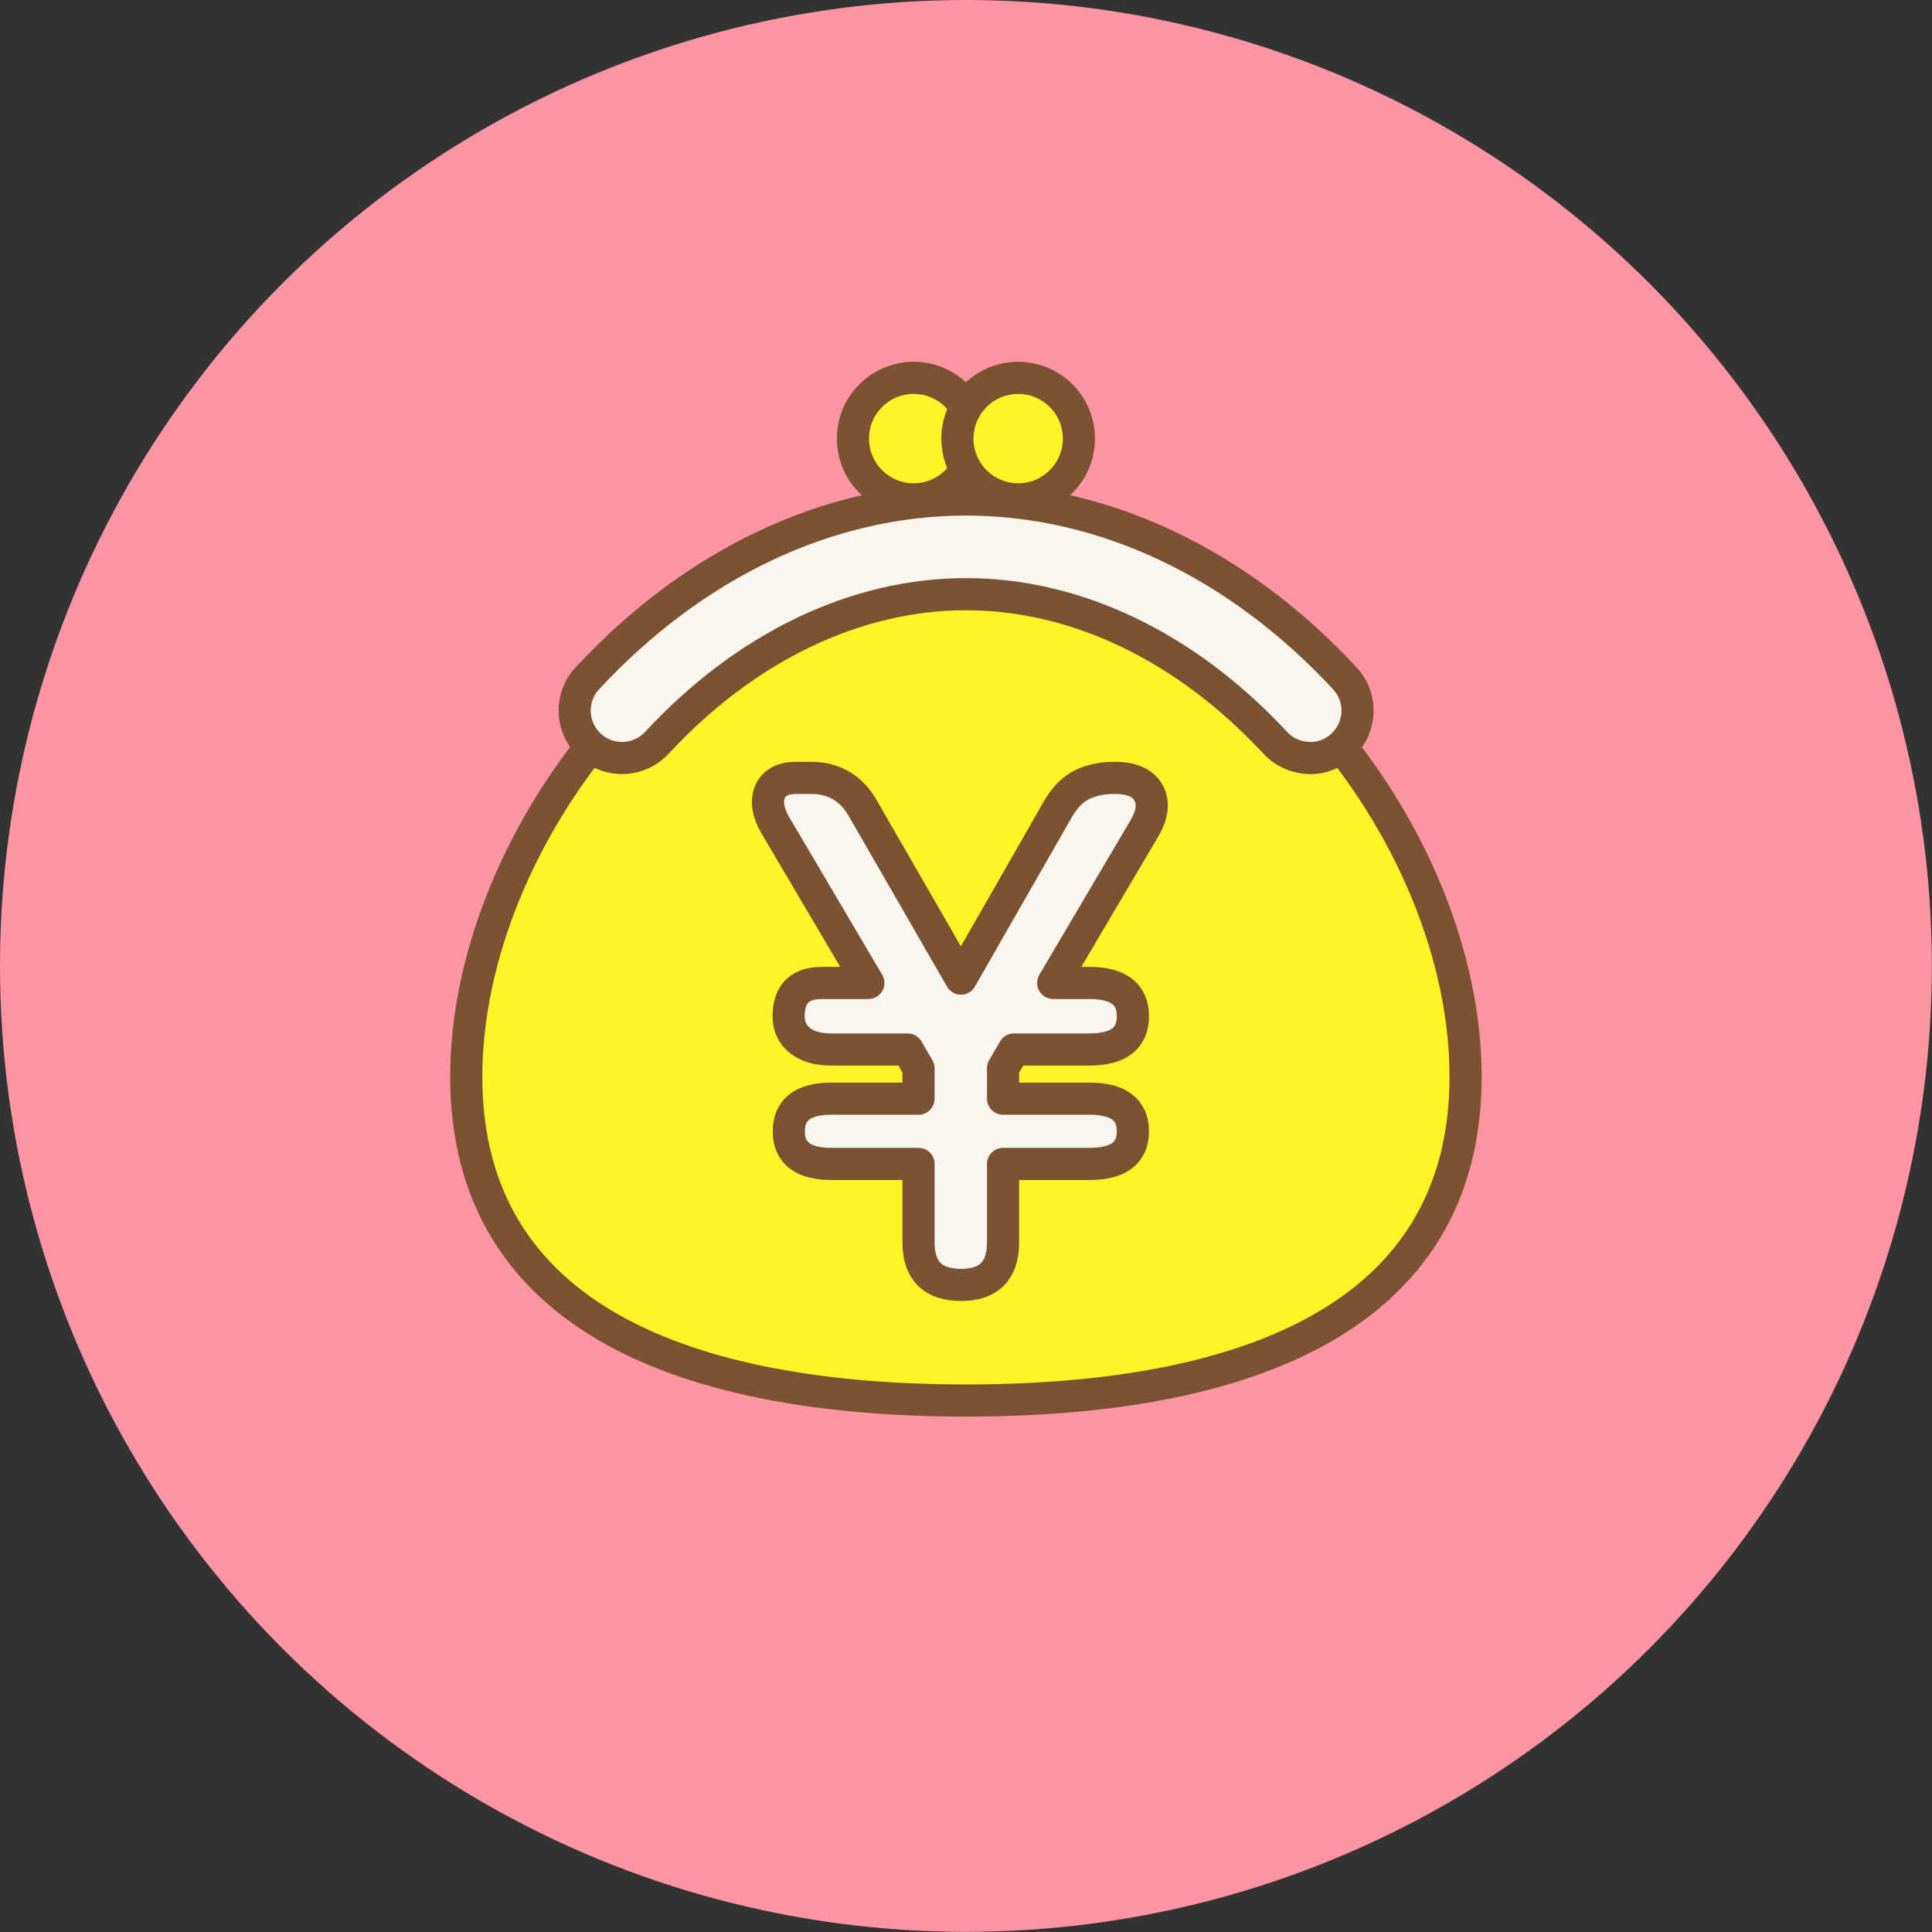
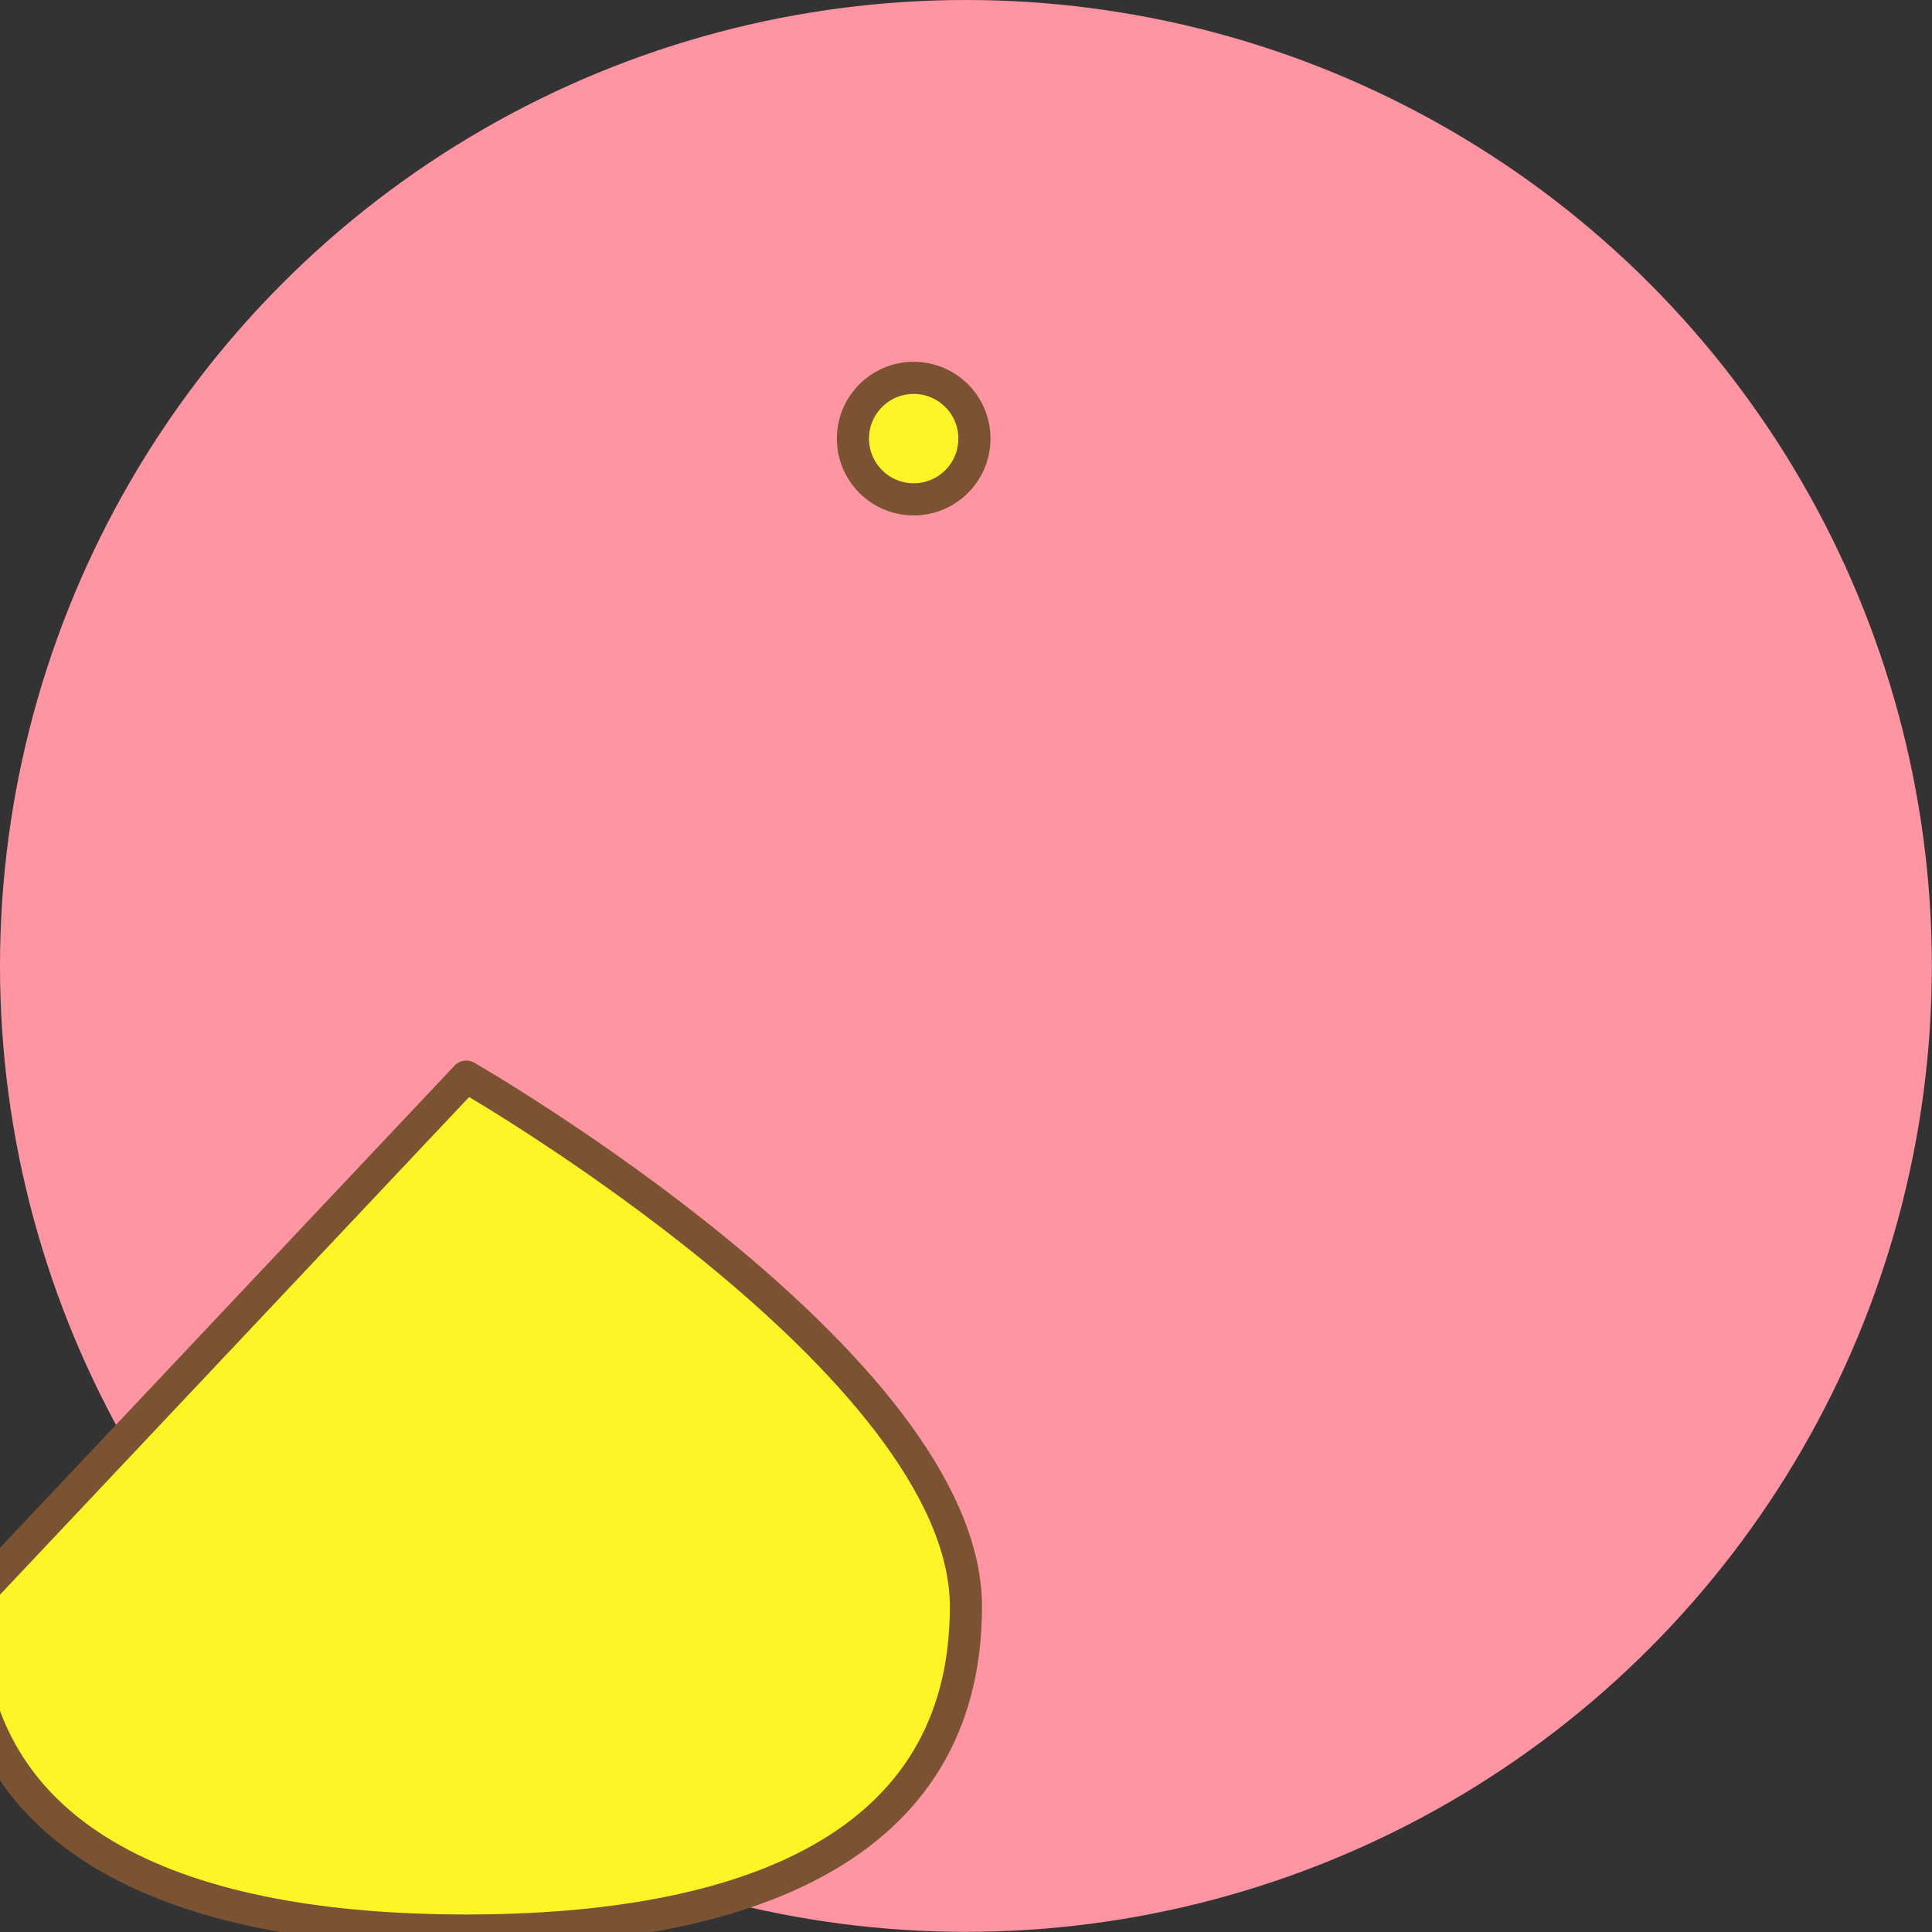
<svg xmlns="http://www.w3.org/2000/svg" id="_イヤー_2" viewBox="0 0 120.21 120.21">
  <rect x="0" y="0" width="120.21" height="120.21" fill="#333333" stroke="none" />
  <defs>
    <style>.cls-1{fill:#ff95a3;}.cls-2{fill:#fff526;}.cls-2,.cls-3{stroke:#7b5333;stroke-linecap:round;stroke-linejoin:round;stroke-width:2px;}.cls-3{fill:#f8f6ef;}</style>
  </defs>
  <g id="_イヤー_1-2">
    <g>
      <circle class="cls-1" cx="60.1" cy="60.1" r="60.1" />
-       <path class="cls-2" d="M29.01,66.99c0-15.12,13.92-32.98,31.09-32.98s31.09,17.85,31.09,32.98-13.92,20.15-31.09,20.15-31.09-5.03-31.09-20.15Z" />
-       <path class="cls-2" d="M81.51,44.21c-5.58-6.02-13.11-10.19-21.4-10.19s-15.83,4.17-21.4,10.19" />
-       <path class="cls-3" d="M81.51,47.16c-.79,0-1.58-.32-2.16-.94-5.53-5.96-12.36-9.25-19.24-9.25s-13.71,3.28-19.24,9.25c-1.11,1.19-2.97,1.27-4.17,.16-1.19-1.11-1.27-2.97-.16-4.17,6.66-7.18,15.02-11.13,23.57-11.13s16.91,3.95,23.57,11.13c1.11,1.19,1.04,3.06-.16,4.17-.57,.53-1.29,.79-2,.79Z" />
+       <path class="cls-2" d="M29.01,66.99s31.09,17.85,31.09,32.98-13.92,20.15-31.09,20.15-31.09-5.03-31.09-20.15Z" />
      <g>
        <circle class="cls-2" cx="56.85" cy="27.29" r="3.78" />
-         <circle class="cls-2" cx="63.35" cy="27.29" r="3.78" />
      </g>
-       <path class="cls-3" d="M59.81,79.95c-1.77,0-2.66-.89-2.66-2.66v-4.87h-5.41c-1.77,0-2.66-.68-2.66-2.03s.89-2.03,2.66-2.03h5.41v-1.89l-.68-1.17h-4.74c-.84,0-1.5-.19-1.96-.56-.47-.38-.7-.88-.7-1.51,0-1.38,.69-2.07,2.07-2.07h2.89l-5.64-9.56c-.57-.9-.74-1.66-.5-2.28,.24-.62,.8-.92,1.67-.92h.9c1.41,0,2.48,.62,3.2,1.85l6.13,10.64,6.09-10.64c.42-.69,.91-1.17,1.47-1.44s1.22-.41,2.01-.41c1.05,0,1.75,.31,2.1,.92,.35,.62,.25,1.38-.29,2.28l-5.64,9.56h2.25c1.8,0,2.71,.69,2.71,2.07s-.9,2.07-2.71,2.07h-4.69l-.68,1.17v1.89h5.37c1.8,0,2.71,.68,2.71,2.03s-.9,2.03-2.71,2.03h-5.37v4.87c0,1.77-.87,2.66-2.62,2.66Z" />
    </g>
  </g>
</svg>